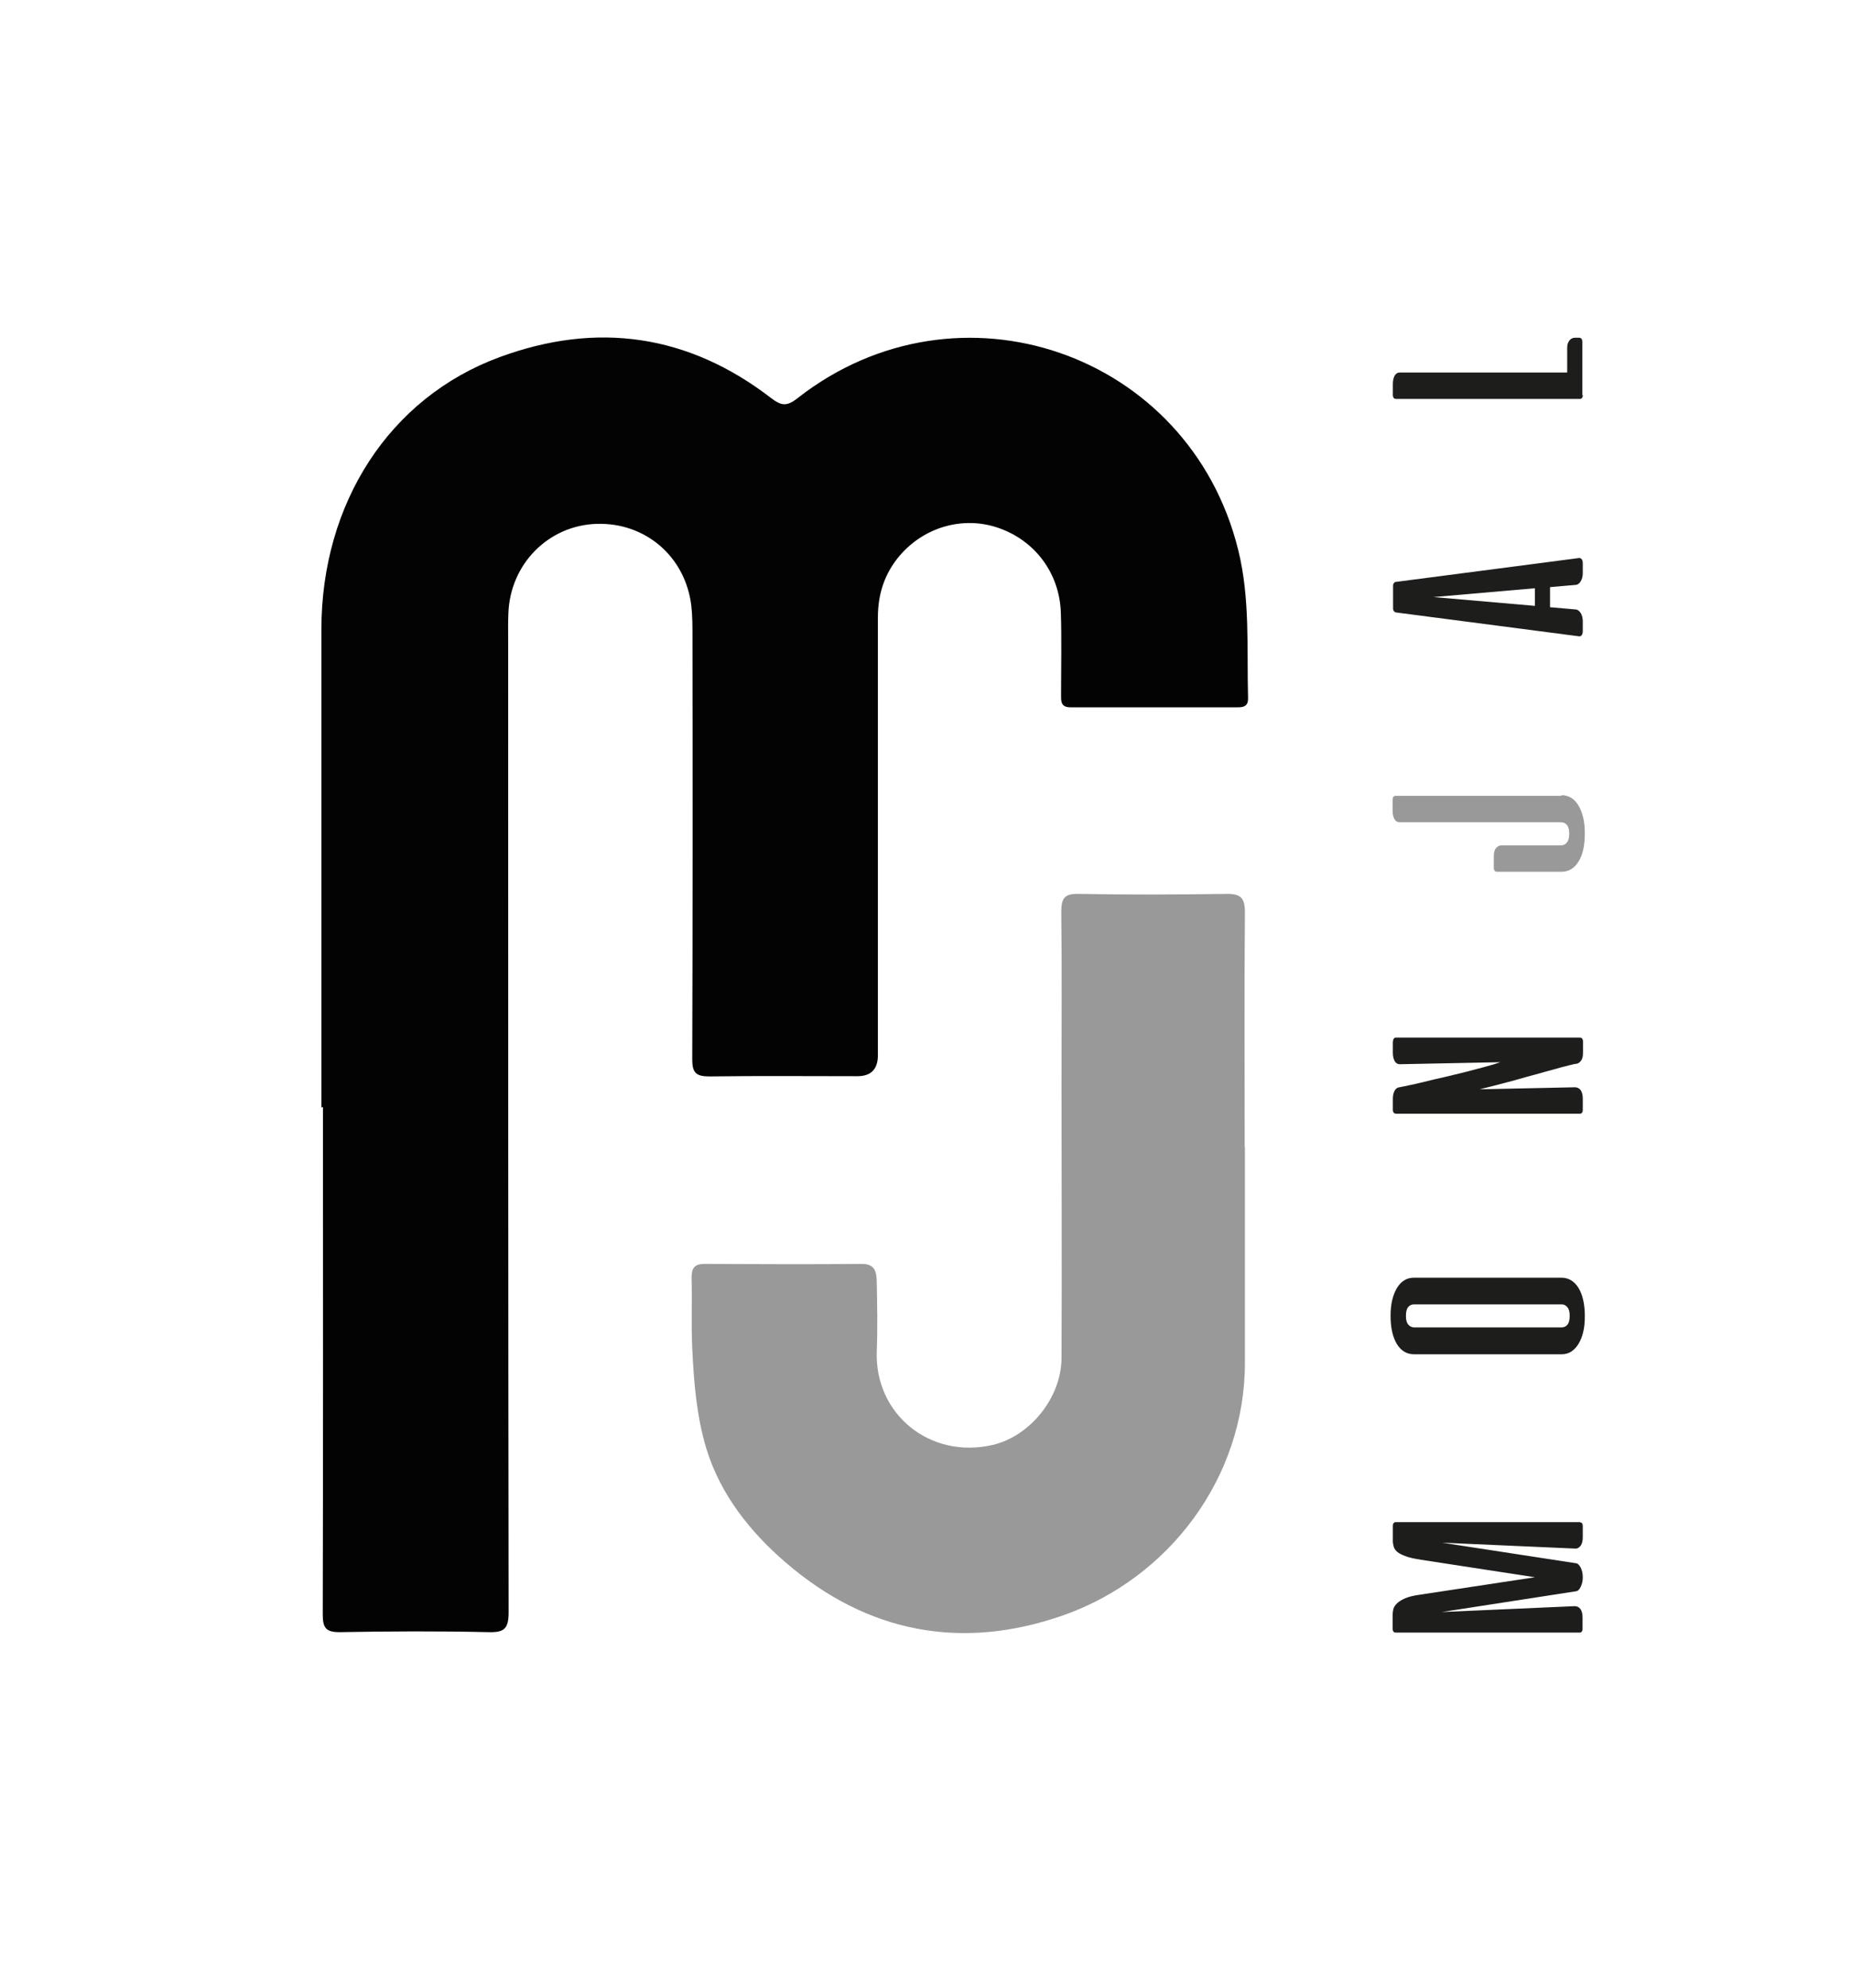
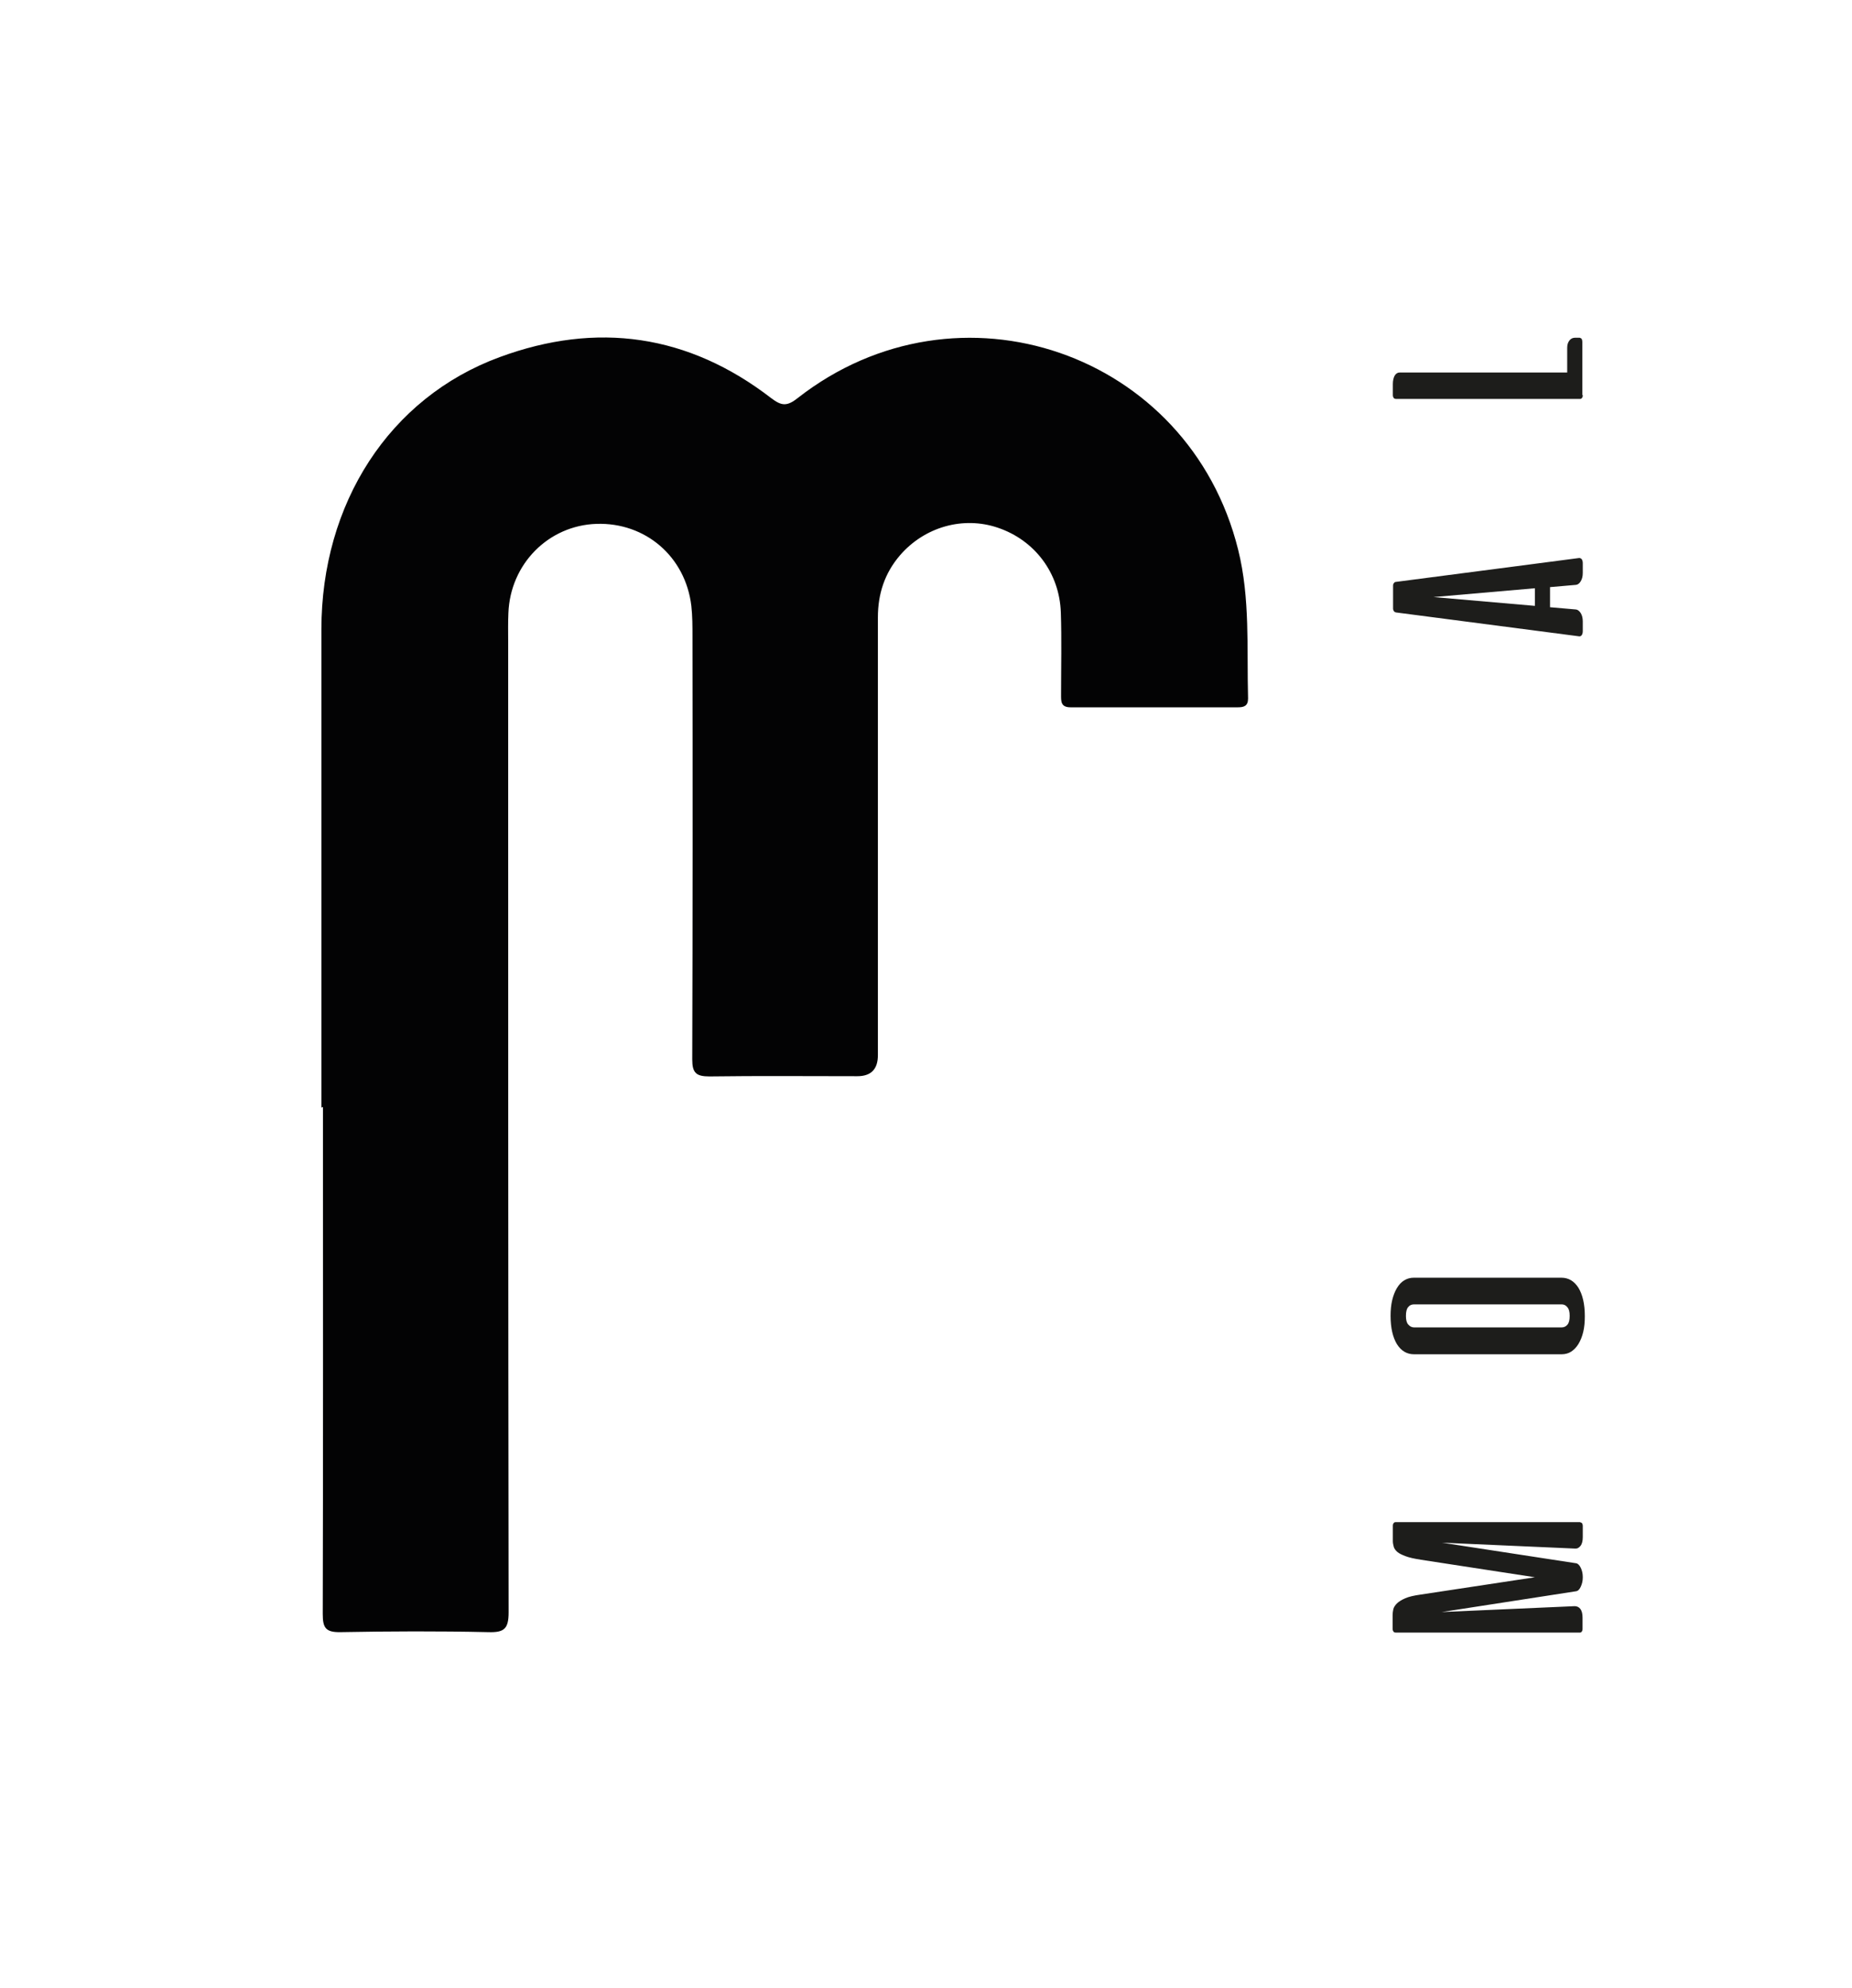
<svg xmlns="http://www.w3.org/2000/svg" id="Calque_1" version="1.1" viewBox="0 0 82 88">
  <defs>
    <style>
      .st0 {
        fill: #030304;
      }

      .st1 {
        fill: #1d1d1b;
      }

      .st2 {
        fill: #9a9999;
      }
    </style>
  </defs>
  <g>
    <path class="st0" d="M14.23,49.03c0-7.05,0-14.1,0-21.16,0-5.58,3-10.26,7.89-12.06,4.31-1.59,8.36-1.01,12.02,1.81.45.34.69.39,1.18,0,7.1-5.55,17.33-2.02,19.5,6.71.54,2.16.38,4.39.44,6.59,0,.33-.18.39-.45.39-2.47,0-4.94,0-7.41,0-.44,0-.42-.27-.42-.57,0-1.21.03-2.42-.01-3.63-.06-1.75-1.16-3.2-2.79-3.75-1.53-.52-3.24-.04-4.33,1.22-.68.79-.98,1.71-.98,2.75,0,6.46,0,12.92,0,19.38q0,.93-.91.93c-2.18,0-4.37-.02-6.55.01-.59,0-.76-.16-.76-.75.02-6.24.02-12.49.01-18.73,0-.45,0-.9-.05-1.35-.26-2.18-2.03-3.7-4.2-3.63-2.13.07-3.82,1.78-3.9,3.95-.02.43-.01.85-.01,1.28,0,14.32,0,28.64.02,42.95,0,.74-.2.9-.9.88-2.18-.05-4.37-.04-6.55,0-.65.01-.78-.19-.78-.8.02-7.48.01-14.96.01-22.44,0,0-.02,0-.03,0Z" />
-     <path class="st2" d="M55.12,50.78c0,3.18,0,6.36,0,9.55,0,5.07-3.35,9.52-8.03,11.17-4.49,1.58-8.68.79-12.3-2.33-1.58-1.36-2.9-3.02-3.52-5.06-.43-1.43-.55-2.93-.62-4.43-.05-1.04,0-2.09-.03-3.13,0-.42.14-.6.57-.6,2.33.01,4.65.02,6.98,0,.6,0,.64.4.65.81.02,1.02.04,2.04,0,3.06-.1,2.78,2.36,4.79,5.14,4.14,1.63-.38,3.03-2.07,3.04-3.84.02-4.01,0-8.03,0-12.04,0-2.56.02-5.13-.01-7.69,0-.6.11-.84.77-.82,2.18.04,4.37.03,6.55,0,.63-.01.81.19.81.81-.03,3.47-.01,6.93-.01,10.4h0Z" />
  </g>
  <g>
    <path class="st1" d="M62.9,69.04c-.28-.04-.5-.09-.66-.15s-.29-.12-.37-.19-.14-.15-.16-.23c-.02-.08-.04-.16-.04-.25v-.67c0-.06.01-.1.04-.13.02-.03.05-.04.09-.04h8.15s.07.02.09.04.04.07.04.13v.49c0,.17-.03.3-.1.39-.07.09-.15.13-.25.12l-5.88-.26,5.93.91c.08.01.15.08.21.2s.09.26.09.41v.02c0,.15-.03.28-.09.41s-.13.19-.21.2l-5.95.92,5.89-.26c.1,0,.19.04.25.12.07.09.1.22.1.39v.49c0,.06-.01.1-.04.13-.02.03-.05.04-.09.04h-8.15s-.07-.01-.09-.04c-.02-.03-.04-.07-.04-.13v-.6c0-.08.01-.17.03-.26.02-.09.08-.18.16-.26.08-.08.21-.16.37-.23s.38-.12.66-.16l5.08-.77-5.08-.78Z" />
    <path class="st1" d="M62.61,59.95c-.32,0-.57-.15-.76-.45-.18-.3-.28-.71-.28-1.25,0-.25.02-.48.07-.69.05-.21.12-.39.21-.54.09-.15.2-.27.32-.34.13-.08.27-.12.43-.12h6.53c.32,0,.57.15.76.45.18.3.28.71.28,1.25,0,.26-.02.49-.07.7-.05.21-.12.38-.21.53-.09.15-.2.26-.32.34s-.27.12-.43.12h-6.53ZM62.61,57.74c-.11,0-.2.04-.26.12-.07.08-.1.21-.1.39s.03.3.1.38.15.13.26.13h6.53c.11,0,.19-.04.26-.12.07-.08.1-.21.1-.39s-.03-.3-.1-.38c-.07-.09-.15-.13-.26-.13h-6.53Z" />
-     <path class="st1" d="M61.68,46.1c0-.06.01-.1.04-.13.02-.03.05-.04.09-.04h8.15s.07.01.09.04c.02.03.04.07.04.13v.49c0,.15-.02.27-.08.35-.05.08-.12.13-.2.15-.05,0-.16.02-.34.07-.18.04-.39.1-.64.17-.25.07-.52.14-.83.23-.3.08-.6.16-.9.25-.3.08-.59.16-.87.23-.28.07-.51.13-.71.18l4.21-.09c.1,0,.19.04.25.12.07.09.1.22.1.39v.49c0,.06-.01.1-.04.13-.02.03-.05.04-.09.04h-8.15s-.07-.01-.09-.04c-.02-.03-.04-.07-.04-.13v-.49c0-.15.03-.27.08-.36.05-.09.12-.14.21-.15.06-.01.19-.04.39-.08.2-.04.43-.09.71-.16s.57-.14.89-.21c.32-.08.64-.15.95-.23s.6-.16.87-.23c.27-.07.49-.14.66-.2l-4.46.09c-.09,0-.17-.05-.22-.14s-.08-.22-.08-.37v-.49Z" />
-     <path class="st2" d="M69.14,35.2c.16,0,.3.04.43.12.13.08.23.19.32.34.09.15.16.33.21.54s.07.44.07.69c0,.54-.09.95-.28,1.25-.18.3-.44.45-.76.45h-2.86s-.07-.01-.09-.04c-.02-.03-.04-.07-.04-.13v-.51c0-.16.03-.29.1-.37.07-.08.15-.12.26-.12h2.62c.11,0,.19-.04.26-.13.07-.09.1-.21.1-.38s-.03-.31-.1-.39c-.07-.08-.15-.12-.26-.12h-7.16c-.09,0-.17-.05-.22-.14s-.08-.22-.08-.37v-.49c0-.06.01-.1.04-.13.02-.03.05-.04.09-.04h7.34Z" />
    <path class="st1" d="M61.68,25.93c0-.05.01-.09.04-.12.02-.03.05-.05.08-.05l8.13-1.06s.07.01.1.05c.03.04.05.1.05.18v.43c0,.15-.03.27-.09.37-.06.1-.13.15-.21.16l-1.15.1v.89l1.15.1c.08.01.15.07.21.16.06.1.09.22.09.37v.43c0,.08-.02.14-.05.18-.03.04-.07.05-.1.05l-8.13-1.06s-.06-.02-.08-.05c-.02-.03-.04-.07-.04-.12v-1ZM67.96,26.82v-.78l-4.49.39,4.49.39Z" />
    <path class="st1" d="M70.08,17.49c0,.06-.01.1-.04.13-.02.03-.05.04-.09.04h-8.15s-.07-.01-.09-.04c-.02-.03-.04-.07-.04-.13v-.49c0-.15.03-.28.08-.37s.13-.14.22-.14h7.42v-1.09c0-.14.03-.24.1-.33.06-.08.15-.12.25-.12h.2s.07.02.09.05c.02.04.03.08.03.13v2.36Z" />
  </g>
</svg>